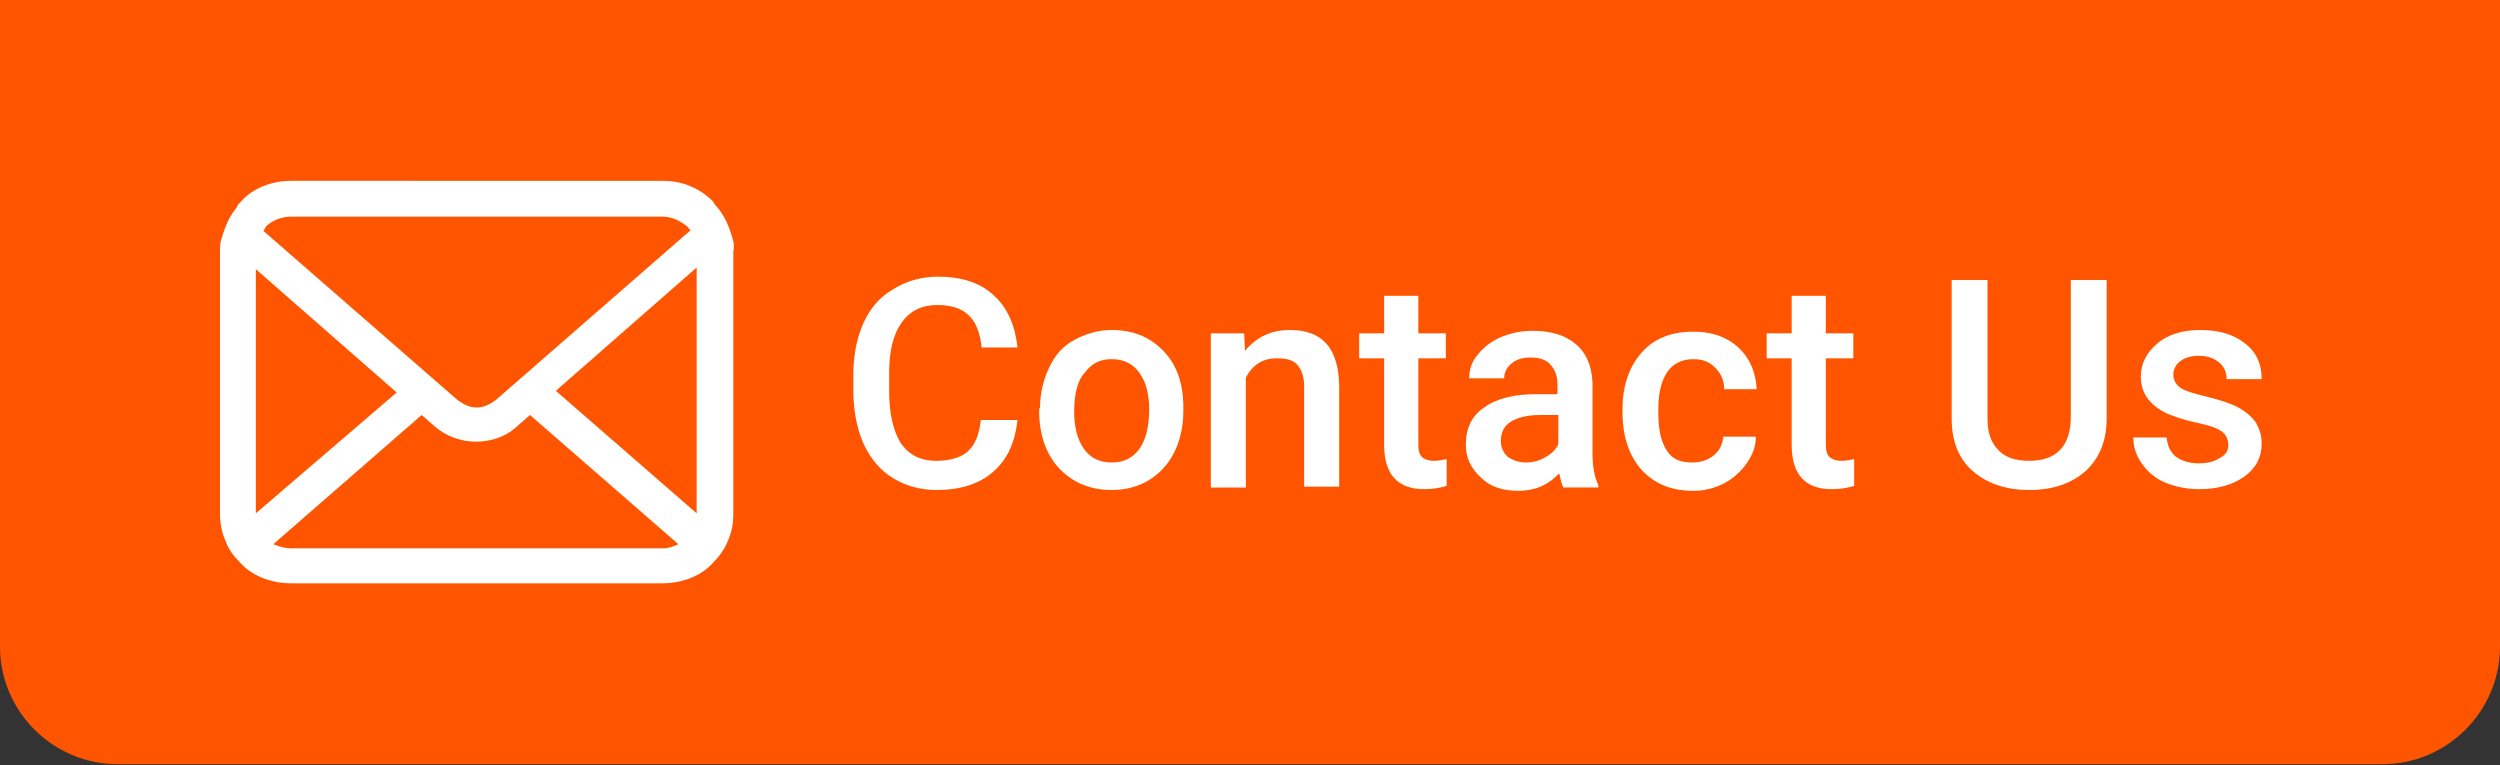
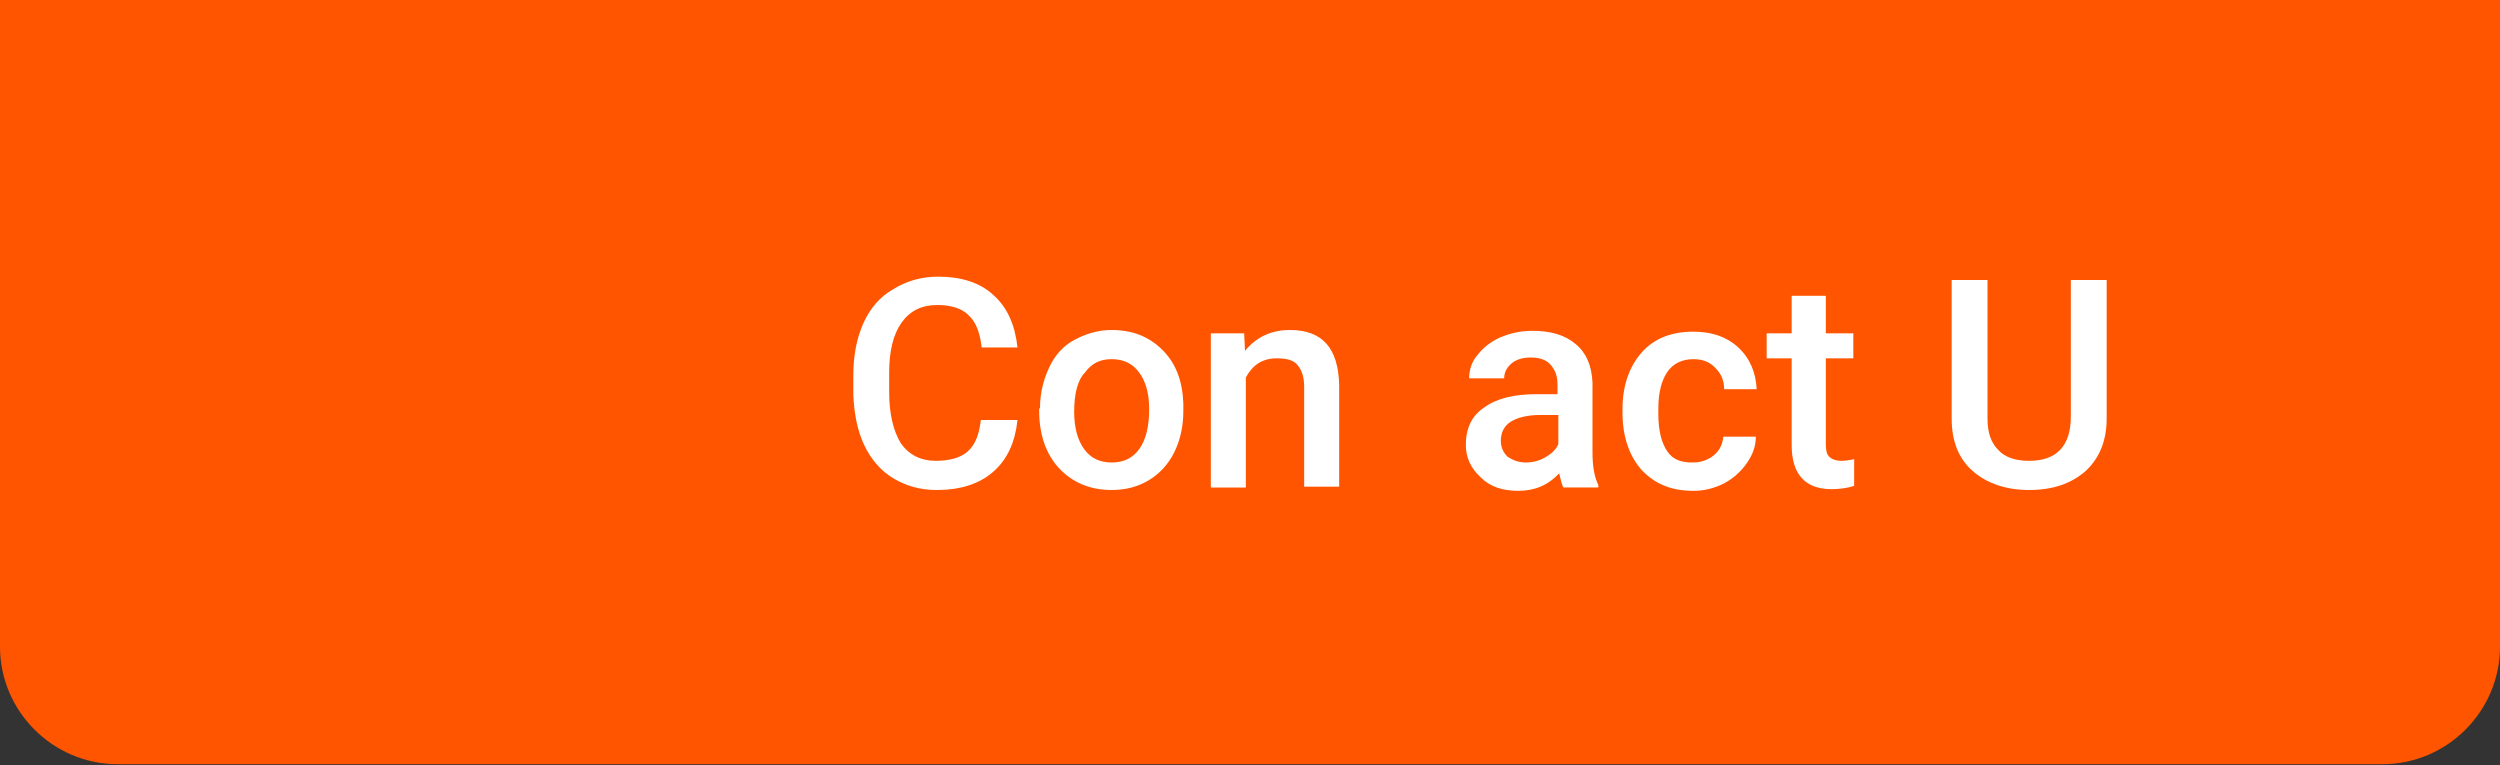
<svg xmlns="http://www.w3.org/2000/svg" version="1.1" id="レイヤー_1" x="0px" y="0px" viewBox="0 0 300 91.8" style="enable-background:new 0 0 300 91.8;" xml:space="preserve">
  <rect x="0" y="0" width="300" height="91.8" fill="#333333" stroke="none" />
  <style type="text/css">
	.st0{fill:#FF5500;}
	.st1{fill:#FFFFFF;}
</style>
  <path class="st0" d="M285.9,0H14.1H0v14.1v31.2v32.3c0,7.8,6.4,14.1,14.1,14.1h271.8c7.8,0,14.1-6.4,14.1-14.1V45.4V14.1V0H285.9z" />
  <g>
    <path class="st1" d="M122.1,50.4c-0.3,2.7-1.2,4.7-2.9,6.2c-1.7,1.5-4,2.2-6.8,2.2c-2,0-3.7-0.5-5.2-1.4s-2.7-2.3-3.5-4   s-1.2-3.7-1.3-6V45c0-2.3,0.4-4.4,1.2-6.2c0.8-1.8,2-3.2,3.6-4.1c1.6-1,3.4-1.5,5.4-1.5c2.7,0,5,0.7,6.6,2.2   c1.7,1.5,2.6,3.6,2.9,6.3h-4.3c-0.2-1.8-0.7-3.1-1.6-3.9c-0.8-0.8-2.1-1.2-3.7-1.2c-1.9,0-3.3,0.7-4.3,2.1c-1,1.4-1.5,3.4-1.5,6V47   c0,2.7,0.5,4.7,1.4,6.2c1,1.4,2.4,2.1,4.2,2.1c1.7,0,3-0.4,3.8-1.1c0.9-0.8,1.4-2,1.6-3.8H122.1z" />
    <path class="st1" d="M124.8,49c0-1.8,0.4-3.4,1.1-4.9s1.7-2.6,3-3.3c1.3-0.7,2.8-1.2,4.5-1.2c2.5,0,4.5,0.8,6.1,2.4   c1.6,1.6,2.4,3.7,2.5,6.4v1c0,1.8-0.4,3.5-1.1,4.9c-0.7,1.4-1.7,2.5-3,3.3s-2.8,1.2-4.5,1.2c-2.6,0-4.7-0.9-6.3-2.6   c-1.6-1.7-2.4-4.1-2.4-6.9V49H124.8z M128.9,49.4c0,1.9,0.4,3.4,1.2,4.5s1.9,1.6,3.3,1.6s2.5-0.5,3.3-1.6s1.2-2.7,1.2-4.8   c0-1.9-0.4-3.3-1.2-4.4c-0.8-1.1-1.9-1.6-3.3-1.6c-1.4,0-2.4,0.5-3.2,1.6C129.3,45.6,128.9,47.3,128.9,49.4z" />
    <path class="st1" d="M149.3,40l0.1,2.1c1.4-1.7,3.2-2.5,5.4-2.5c3.9,0,5.8,2.2,5.9,6.6v12.2h-4.2v-12c0-1.2-0.3-2-0.8-2.6   s-1.3-0.8-2.5-0.8c-1.7,0-2.9,0.8-3.7,2.3v13.2h-4.2V40H149.3z" />
-     <path class="st1" d="M170.2,35.5V40h3.3v3h-3.3v10.3c0,0.7,0.1,1.2,0.4,1.5s0.8,0.5,1.5,0.5c0.5,0,1-0.1,1.5-0.2v3.2   c-0.9,0.3-1.9,0.4-2.7,0.4c-3.2,0-4.8-1.8-4.8-5.3V43h-3v-3h3v-4.5H170.2z" />
    <path class="st1" d="M187.6,58.5c-0.2-0.4-0.3-0.9-0.5-1.7c-1.3,1.4-2.9,2.1-4.9,2.1c-1.9,0-3.4-0.5-4.5-1.6   c-1.2-1.1-1.8-2.4-1.8-3.9c0-2,0.7-3.5,2.2-4.5c1.5-1.1,3.6-1.6,6.3-1.6h2.5v-1.2c0-1-0.3-1.7-0.8-2.3s-1.3-0.9-2.4-0.9   c-0.9,0-1.7,0.2-2.3,0.7s-0.9,1.1-0.9,1.8h-4.2c0-1,0.3-2,1-2.8c0.7-0.9,1.6-1.6,2.7-2.1c1.2-0.5,2.4-0.8,3.9-0.8   c2.2,0,3.9,0.5,5.2,1.6s1.9,2.6,2,4.6v8.3c0,1.7,0.2,3,0.7,4v0.3C191.8,58.5,187.6,58.5,187.6,58.5z M183.1,55.5   c0.8,0,1.6-0.2,2.3-0.6s1.3-0.9,1.6-1.6v-3.5h-2.2c-1.5,0-2.7,0.3-3.5,0.8s-1.2,1.3-1.2,2.3c0,0.8,0.3,1.4,0.8,1.9   C181.5,55.2,182.2,55.5,183.1,55.5z" />
    <path class="st1" d="M203.1,55.5c1,0,1.9-0.3,2.6-0.9c0.7-0.6,1-1.3,1.1-2.2h3.9c0,1.2-0.4,2.2-1.1,3.2c-0.7,1-1.6,1.8-2.7,2.4   c-1.2,0.6-2.4,0.9-3.7,0.9c-2.6,0-4.6-0.8-6.2-2.5c-1.5-1.7-2.3-4-2.3-6.9v-0.4c0-2.8,0.8-5.1,2.3-6.8s3.6-2.5,6.2-2.5   c2.2,0,4,0.6,5.4,1.9c1.4,1.3,2.1,3,2.2,5h-3.9c0-1.1-0.4-1.9-1.1-2.6c-0.7-0.7-1.5-1-2.6-1c-1.3,0-2.4,0.5-3.1,1.5   c-0.7,1-1.1,2.5-1.1,4.4v0.7c0,2,0.4,3.5,1.1,4.5S201.8,55.5,203.1,55.5z" />
    <path class="st1" d="M219.1,35.5V40h3.3v3h-3.3v10.3c0,0.7,0.1,1.2,0.4,1.5s0.8,0.5,1.5,0.5c0.5,0,1-0.1,1.5-0.2v3.2   c-0.9,0.3-1.9,0.4-2.7,0.4c-3.2,0-4.8-1.8-4.8-5.3V43h-3v-3h3v-4.5H219.1z" />
    <path class="st1" d="M252.8,33.6v16.6c0,2.6-0.8,4.7-2.5,6.3c-1.7,1.5-3.9,2.3-6.8,2.3c-2.8,0-5.1-0.8-6.8-2.3s-2.5-3.6-2.5-6.3   V33.6h4.3v16.6c0,1.7,0.4,2.9,1.3,3.8c0.8,0.9,2.1,1.3,3.7,1.3c3.3,0,5-1.8,5-5.3V33.6H252.8z" />
-     <path class="st1" d="M267.4,53.4c0-0.7-0.3-1.3-0.9-1.7s-1.6-0.7-3-1s-2.6-0.7-3.5-1.1c-2.1-1-3.1-2.5-3.1-4.4c0-1.6,0.7-2.9,2-4   s3.1-1.6,5.1-1.6c2.2,0,4,0.5,5.4,1.6s2,2.5,2,4.3h-4.2c0-0.8-0.3-1.5-0.9-2s-1.4-0.8-2.4-0.8c-0.9,0-1.7,0.2-2.2,0.6   c-0.6,0.4-0.9,1-0.9,1.7c0,0.6,0.3,1.1,0.8,1.5s1.6,0.7,3.2,1.1c1.6,0.4,2.9,0.8,3.8,1.3s1.6,1.1,2.1,1.8c0.4,0.7,0.7,1.5,0.7,2.5   c0,1.7-0.7,3-2.1,4s-3.2,1.5-5.4,1.5c-1.5,0-2.9-0.3-4.1-0.8s-2.1-1.3-2.8-2.3c-0.7-1-1-2-1-3.1h4c0.1,1,0.4,1.7,1.1,2.3   c0.7,0.5,1.6,0.8,2.7,0.8s1.9-0.2,2.5-0.6C267.1,54.6,267.4,54.1,267.4,53.4z" />
  </g>
  <g>
-     <path class="st1" d="M87.9,28.6c-0.4-1.4-0.9-2.6-1.8-3.7c-0.2-0.2-0.4-0.4-0.5-0.7c-1.6-1.6-3.7-2.5-6-2.5H34.9   c-2.3,0-4.6,0.9-6,2.5c-0.2,0.2-0.4,0.4-0.5,0.7c-0.9,1.1-1.4,2.3-1.8,3.7c-0.2,0.5-0.2,1.1-0.2,1.6v31.4c0,1.2,0.2,2.3,0.7,3.4   c0.4,1.1,1.1,1.9,1.8,2.6c0.2,0.2,0.4,0.4,0.5,0.5c1.4,1.2,3.4,1.9,5.5,1.9h44.6c2.1,0,4.1-0.7,5.5-1.9c0.2-0.2,0.4-0.4,0.5-0.5   c0.7-0.7,1.4-1.6,1.8-2.6l0,0c0.5-1.1,0.7-2.1,0.7-3.4V30.2C88.1,29.6,88.1,29.1,87.9,28.6z M31.9,27.2c0.7-0.7,1.8-1.2,3-1.2h44.6   c1.2,0,2.1,0.5,3,1.2c0.2,0.2,0.2,0.4,0.4,0.4L59.5,48c-0.7,0.5-1.4,0.9-2.3,0.9c-0.9,0-1.6-0.4-2.3-0.9L31.6,27.7   C31.8,27.5,31.8,27.4,31.9,27.2z M30.7,61.6V32.3l16.9,14.8L30.7,61.6L30.7,61.6z M79.6,65.8H34.9c-0.7,0-1.4-0.2-2.1-0.5   l17.8-15.5l1.6,1.4c1.4,1.2,3.2,1.8,4.9,1.8s3.5-0.5,4.9-1.8l1.6-1.4l17.8,15.5C81,65.5,80.3,65.8,79.6,65.8z M83.6,61.6L83.6,61.6   L66.7,46.9l16.9-14.8V61.6z" />
-   </g>
+     </g>
</svg>